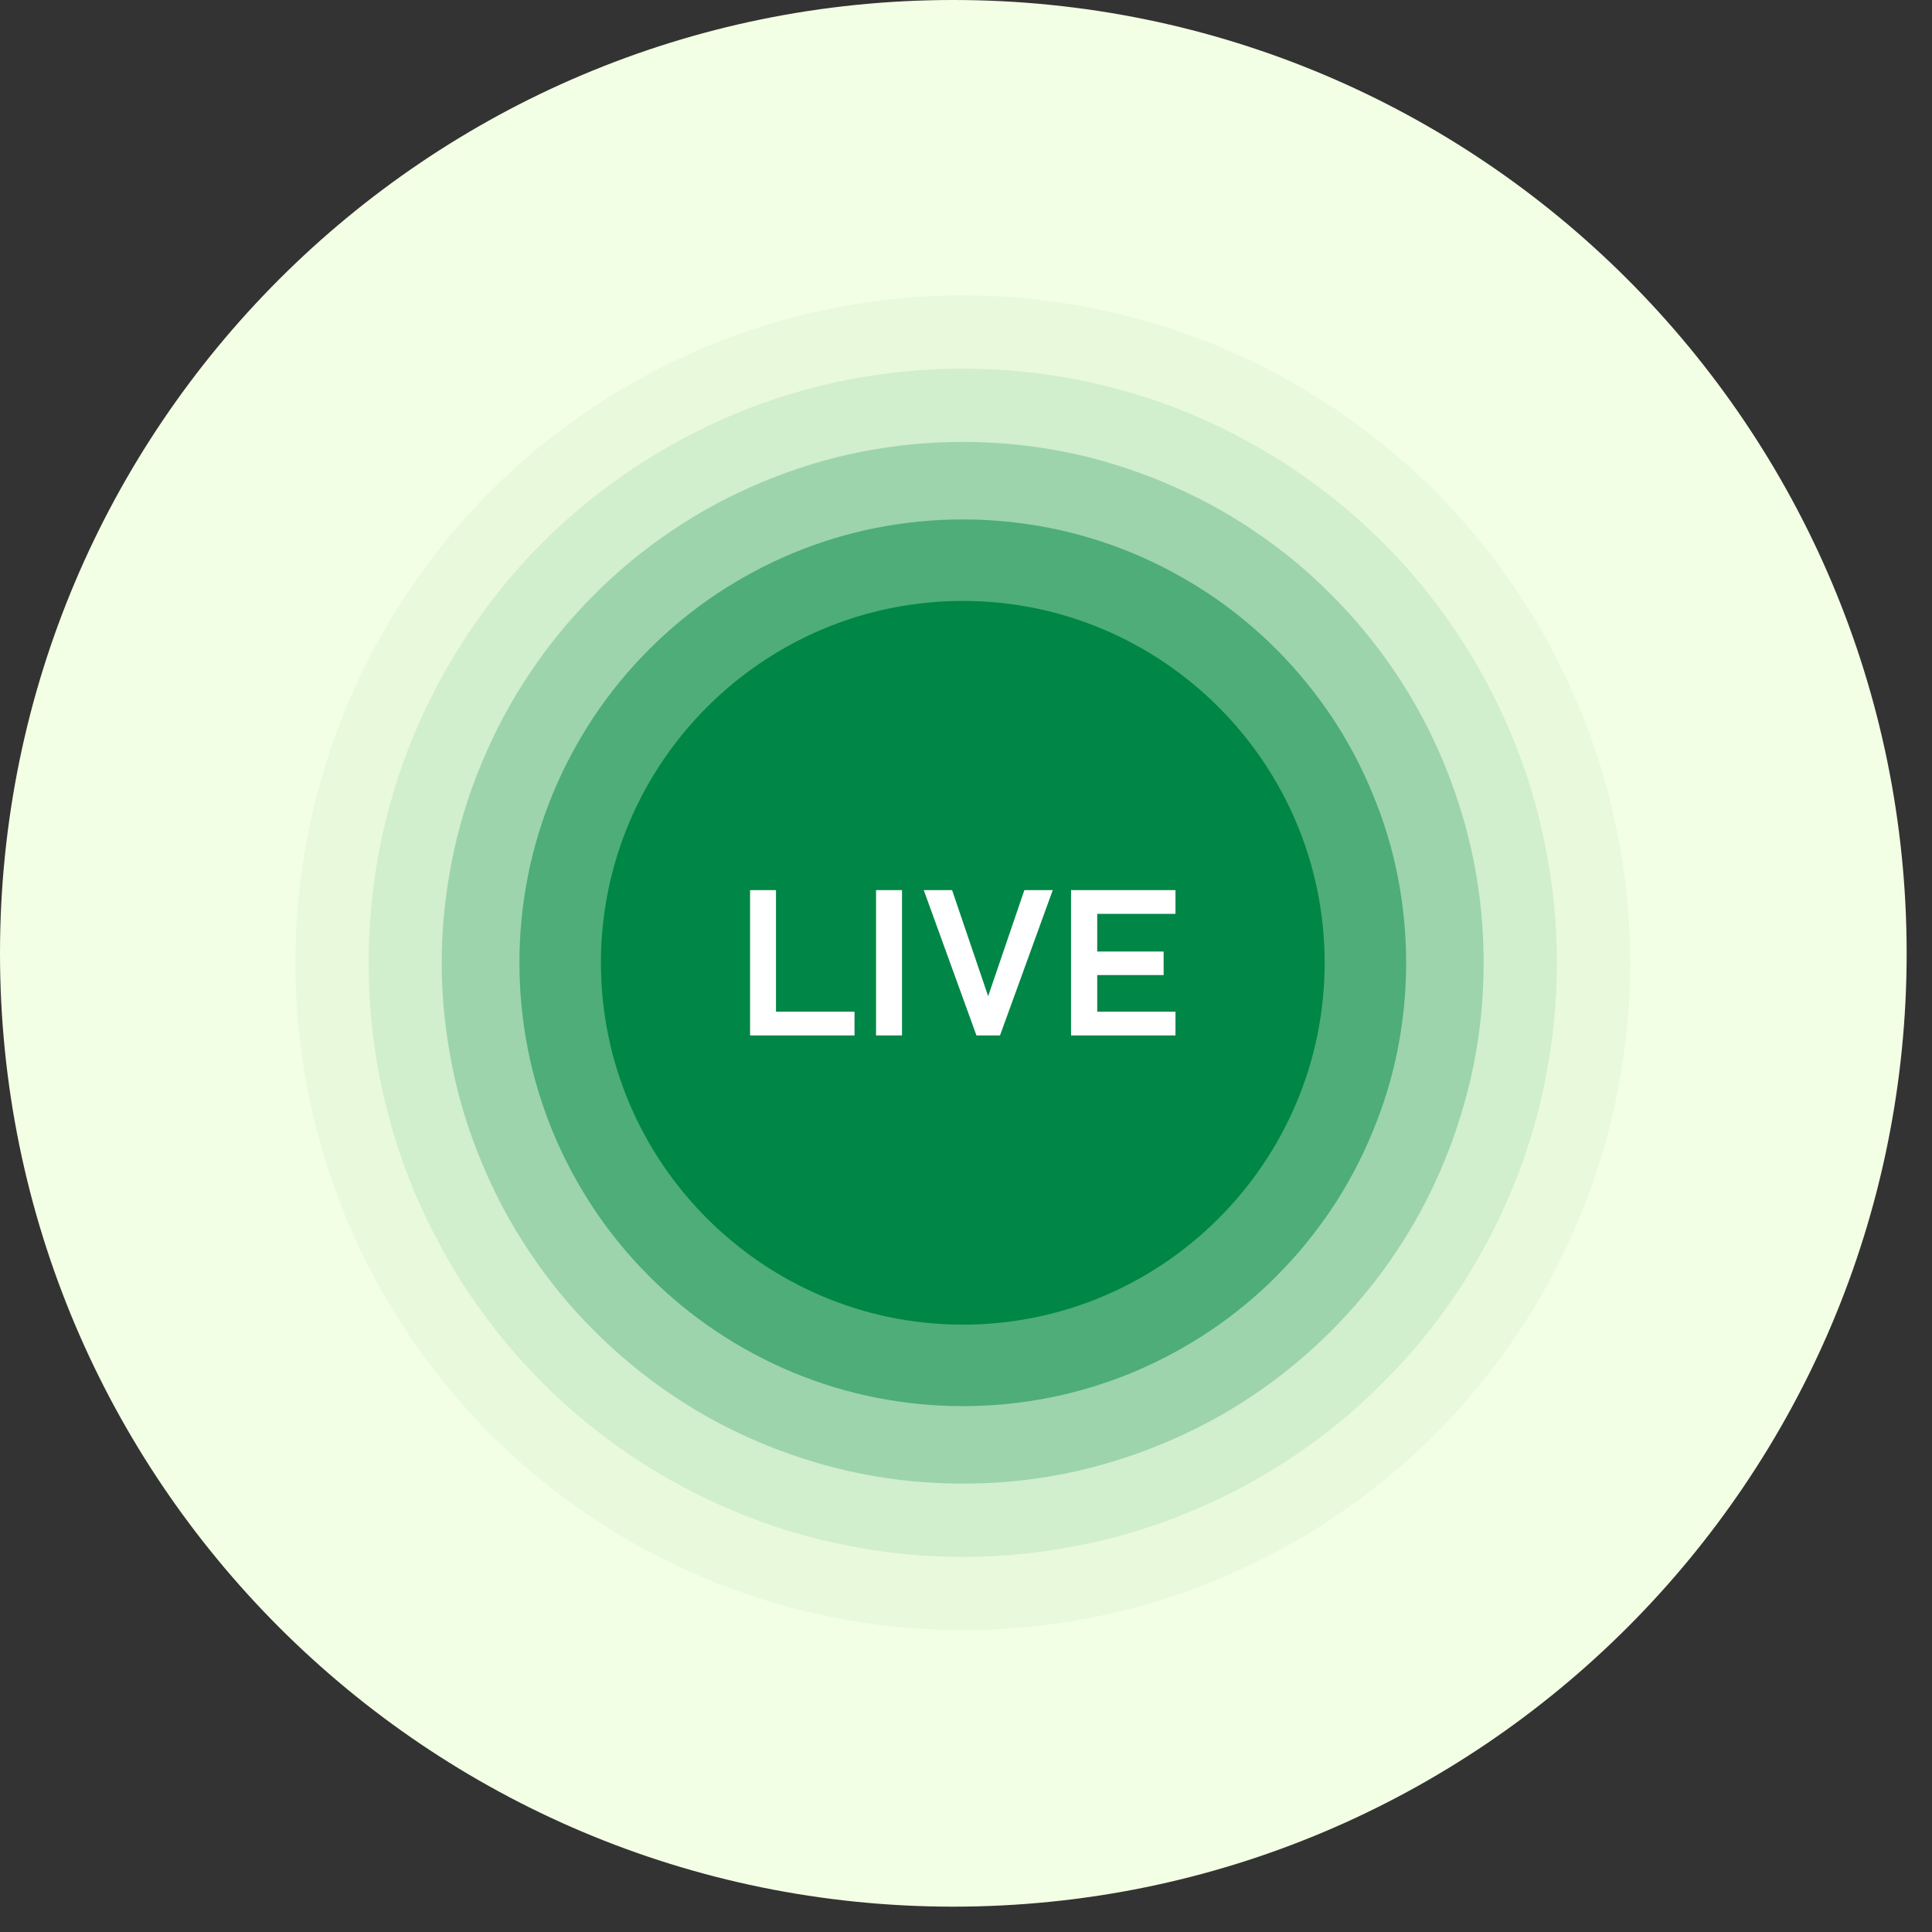
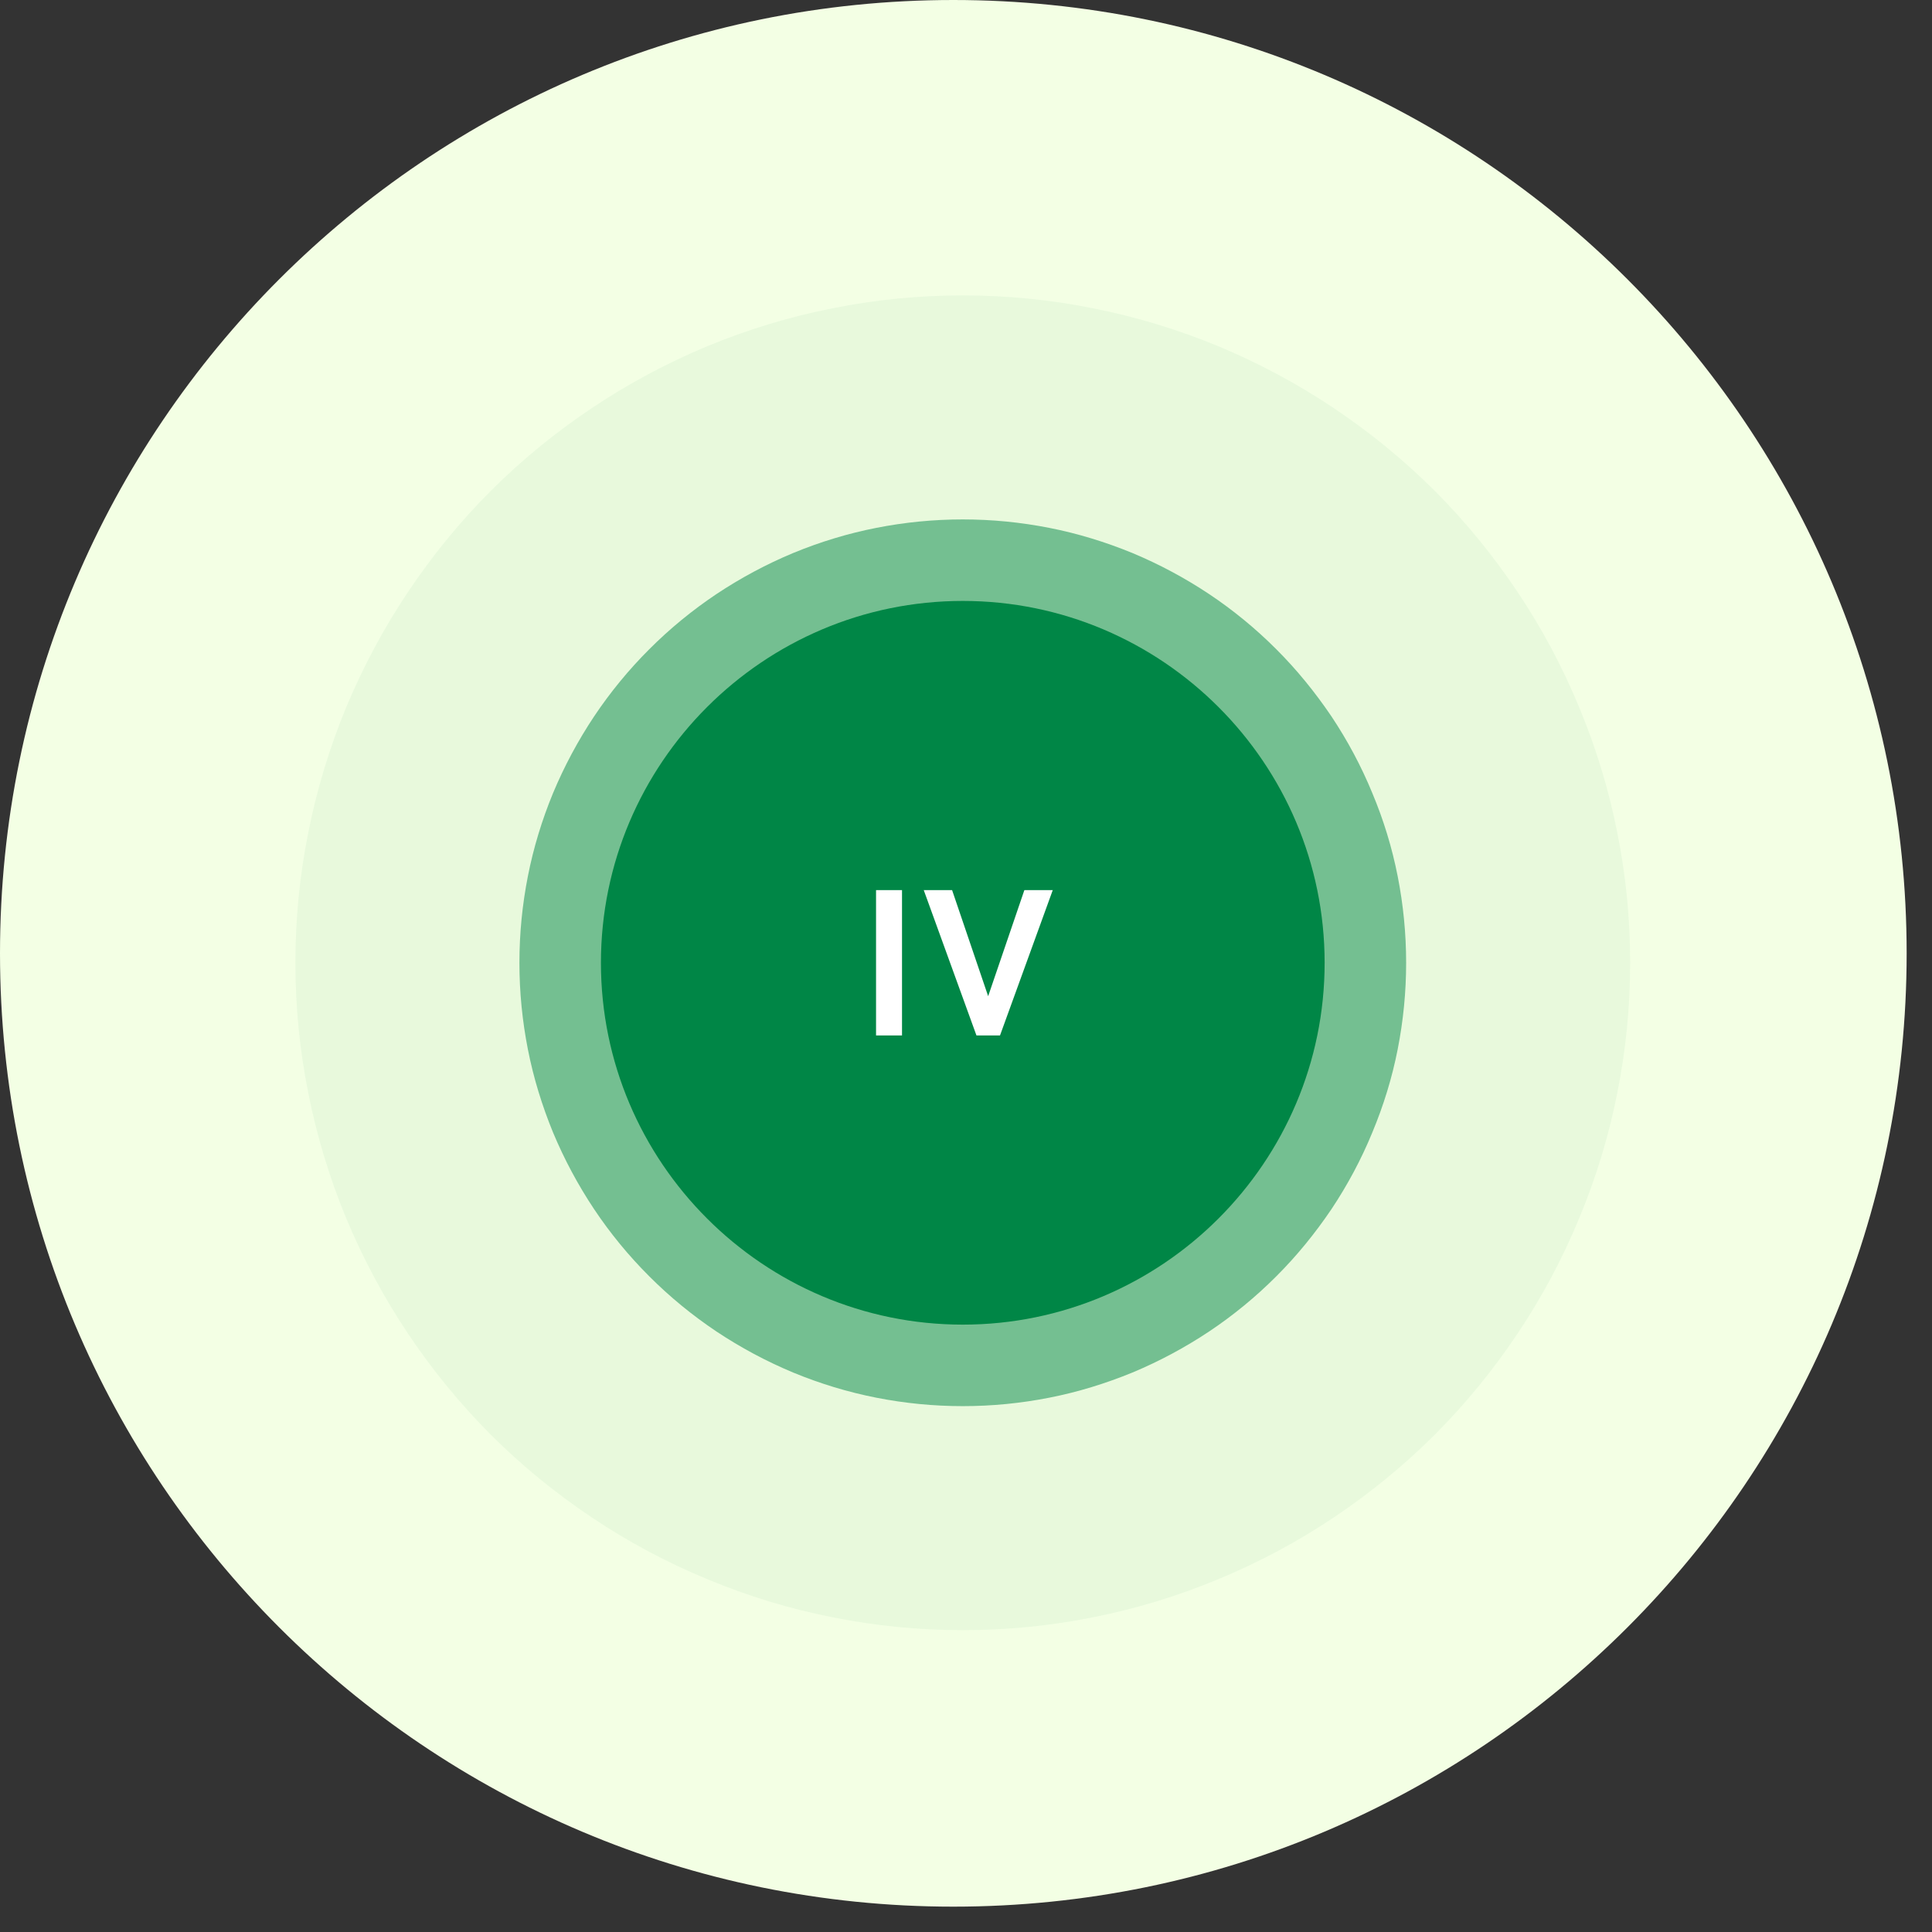
<svg xmlns="http://www.w3.org/2000/svg" width="50" zoomAndPan="magnify" viewBox="0 0 37.5 37.5" height="50" preserveAspectRatio="xMidYMid meet" version="1.0">
  <rect x="0" y="0" width="37.5" height="37.5" fill="#333333" stroke="none" />
  <defs>
    <filter x="0%" y="0%" width="100%" height="100%" id="61395af8f2">
      <feColorMatrix values="0 0 0 0 1 0 0 0 0 1 0 0 0 0 1 0 0 0 1 0" color-interpolation-filters="sRGB" />
    </filter>
    <clipPath id="483f26f0ef">
      <path d="M 0 0 L 37.008 0 L 37.008 37.008 L 0 37.008 Z M 0 0 " clip-rule="nonzero" />
    </clipPath>
    <clipPath id="34254f3e4c">
      <path d="M 18.504 0 C 8.285 0 0 8.285 0 18.504 C 0 28.723 8.285 37.008 18.504 37.008 C 28.723 37.008 37.008 28.723 37.008 18.504 C 37.008 8.285 28.723 0 18.504 0 Z M 18.504 0 " clip-rule="nonzero" />
    </clipPath>
    <clipPath id="dc5e0c3384">
      <path d="M 0 0 L 37.008 0 L 37.008 37.008 L 0 37.008 Z M 0 0 " clip-rule="nonzero" />
    </clipPath>
    <clipPath id="9a1ae56523">
      <path d="M 18.504 0 C 8.285 0 0 8.285 0 18.504 C 0 28.723 8.285 37.008 18.504 37.008 C 28.723 37.008 37.008 28.723 37.008 18.504 C 37.008 8.285 28.723 0 18.504 0 Z M 18.504 0 " clip-rule="nonzero" />
    </clipPath>
    <clipPath id="647480ab02">
      <rect x="0" width="38" y="0" height="38" />
    </clipPath>
    <clipPath id="2f49636731">
      <path d="M 0.371 0.371 L 37.008 0.371 L 37.008 37.008 L 0.371 37.008 Z M 0.371 0.371 " clip-rule="nonzero" />
    </clipPath>
    <mask id="6080b9bcbc">
      <g filter="url(#61395af8f2)">
        <rect x="-3.75" width="45" fill="#000000" y="-3.75" height="45" fill-opacity="0.05" />
      </g>
    </mask>
    <clipPath id="61ed790459">
      <rect x="0" width="38" y="0" height="38" />
    </clipPath>
    <mask id="92e35fd31d">
      <g filter="url(#61395af8f2)">
        <rect x="-3.75" width="45" fill="#000000" y="-3.75" height="45" fill-opacity="0.1" />
      </g>
    </mask>
    <clipPath id="d77a5a39cf">
-       <rect x="0" width="34" y="0" height="34" />
-     </clipPath>
+       </clipPath>
    <mask id="b86a42794b">
      <g filter="url(#61395af8f2)">
        <rect x="-3.75" width="45" fill="#000000" y="-3.75" height="45" fill-opacity="0.25" />
      </g>
    </mask>
    <clipPath id="6c97c92ce9">
      <rect x="0" width="30" y="0" height="30" />
    </clipPath>
    <mask id="275c2d6b45">
      <g filter="url(#61395af8f2)">
        <rect x="-3.75" width="45" fill="#000000" y="-3.75" height="45" fill-opacity="0.5" />
      </g>
    </mask>
    <clipPath id="efd76e2201">
      <rect x="0" width="26" y="0" height="26" />
    </clipPath>
  </defs>
  <g clip-path="url(#483f26f0ef)">
    <g clip-path="url(#34254f3e4c)">
      <g transform="matrix(1, 0, 0, 1, 0, 0)">
        <g clip-path="url(#647480ab02)">
          <g clip-path="url(#dc5e0c3384)">
            <g clip-path="url(#9a1ae56523)">
              <path fill="#f3ffe4" d="M 0 0 L 37.008 0 L 37.008 37.008 L 0 37.008 Z M 0 0 " fill-opacity="1" fill-rule="nonzero" />
            </g>
          </g>
        </g>
      </g>
    </g>
  </g>
  <g clip-path="url(#2f49636731)">
    <g mask="url(#6080b9bcbc)">
      <g>
        <g clip-path="url(#61ed790459)">
          <path fill="#008646" d="M 27.848 9.527 C 28.449 10.129 28.984 10.785 29.457 11.492 C 29.93 12.199 30.328 12.945 30.652 13.73 C 30.98 14.516 31.227 15.328 31.391 16.16 C 31.559 16.996 31.641 17.836 31.641 18.688 C 31.641 19.539 31.559 20.379 31.391 21.215 C 31.227 22.047 30.98 22.859 30.652 23.645 C 30.328 24.43 29.93 25.176 29.457 25.883 C 28.984 26.59 28.449 27.246 27.848 27.848 C 27.246 28.449 26.59 28.984 25.883 29.457 C 25.176 29.93 24.43 30.328 23.645 30.652 C 22.859 30.98 22.047 31.227 21.215 31.391 C 20.379 31.559 19.539 31.641 18.688 31.641 C 17.836 31.641 16.996 31.559 16.16 31.391 C 15.324 31.227 14.516 30.98 13.73 30.652 C 12.945 30.328 12.199 29.93 11.492 29.457 C 10.785 28.984 10.129 28.449 9.527 27.848 C 8.926 27.246 8.391 26.59 7.918 25.883 C 7.445 25.176 7.047 24.43 6.719 23.645 C 6.395 22.859 6.148 22.047 5.984 21.215 C 5.816 20.379 5.734 19.539 5.734 18.688 C 5.734 17.836 5.816 16.996 5.984 16.16 C 6.148 15.328 6.395 14.516 6.719 13.73 C 7.047 12.945 7.445 12.199 7.918 11.492 C 8.391 10.785 8.926 10.129 9.527 9.527 C 10.129 8.926 10.785 8.391 11.492 7.918 C 12.199 7.445 12.945 7.047 13.73 6.719 C 14.516 6.395 15.324 6.148 16.16 5.984 C 16.996 5.816 17.836 5.734 18.688 5.734 C 19.539 5.734 20.379 5.816 21.215 5.984 C 22.047 6.148 22.859 6.395 23.645 6.719 C 24.43 7.047 25.176 7.445 25.883 7.918 C 26.59 8.391 27.246 8.926 27.848 9.527 Z M 27.848 9.527 " fill-opacity="1" fill-rule="nonzero" />
        </g>
      </g>
    </g>
  </g>
  <g mask="url(#92e35fd31d)">
    <g transform="matrix(1, 0, 0, 1, 2, 2)">
      <g clip-path="url(#d77a5a39cf)">
-         <path fill="#008646" d="M 24.84 8.531 C 25.379 9.066 25.855 9.652 26.277 10.281 C 26.695 10.91 27.051 11.574 27.34 12.273 C 27.633 12.973 27.852 13.695 27.996 14.438 C 28.145 15.18 28.219 15.93 28.219 16.688 C 28.219 17.445 28.145 18.195 27.996 18.938 C 27.852 19.68 27.633 20.402 27.34 21.102 C 27.051 21.801 26.695 22.465 26.277 23.094 C 25.855 23.723 25.379 24.305 24.84 24.84 C 24.305 25.379 23.723 25.855 23.094 26.277 C 22.465 26.695 21.801 27.051 21.102 27.34 C 20.402 27.633 19.68 27.852 18.938 27.996 C 18.195 28.145 17.445 28.219 16.688 28.219 C 15.93 28.219 15.18 28.145 14.438 27.996 C 13.695 27.852 12.973 27.633 12.273 27.34 C 11.574 27.051 10.91 26.695 10.281 26.277 C 9.652 25.855 9.066 25.379 8.531 24.84 C 7.996 24.305 7.52 23.723 7.098 23.094 C 6.68 22.465 6.324 21.801 6.031 21.102 C 5.742 20.402 5.523 19.68 5.375 18.938 C 5.23 18.195 5.156 17.445 5.156 16.688 C 5.156 15.93 5.23 15.18 5.375 14.438 C 5.523 13.695 5.742 12.973 6.031 12.273 C 6.324 11.574 6.68 10.91 7.098 10.281 C 7.52 9.652 7.996 9.066 8.531 8.531 C 9.066 7.996 9.652 7.52 10.281 7.098 C 10.91 6.68 11.574 6.324 12.273 6.031 C 12.973 5.742 13.695 5.523 14.438 5.375 C 15.18 5.23 15.93 5.156 16.688 5.156 C 17.445 5.156 18.195 5.23 18.938 5.375 C 19.68 5.523 20.402 5.742 21.102 6.031 C 21.801 6.324 22.465 6.68 23.094 7.098 C 23.723 7.52 24.305 7.996 24.84 8.531 Z M 24.84 8.531 " fill-opacity="1" fill-rule="nonzero" />
-       </g>
+         </g>
    </g>
  </g>
  <g mask="url(#b86a42794b)">
    <g transform="matrix(1, 0, 0, 1, 4, 4)">
      <g clip-path="url(#6c97c92ce9)">
-         <path fill="#008646" d="M 21.836 7.539 C 22.305 8.008 22.727 8.52 23.094 9.07 C 23.465 9.621 23.773 10.203 24.027 10.816 C 24.281 11.43 24.473 12.062 24.605 12.715 C 24.734 13.367 24.797 14.023 24.797 14.688 C 24.797 15.352 24.734 16.008 24.605 16.66 C 24.473 17.312 24.281 17.941 24.027 18.559 C 23.773 19.172 23.465 19.754 23.094 20.305 C 22.727 20.855 22.305 21.367 21.836 21.836 C 21.367 22.305 20.855 22.727 20.305 23.094 C 19.754 23.465 19.168 23.773 18.555 24.027 C 17.941 24.281 17.312 24.473 16.66 24.605 C 16.008 24.734 15.352 24.797 14.688 24.797 C 14.023 24.797 13.367 24.734 12.715 24.605 C 12.062 24.473 11.43 24.281 10.816 24.027 C 10.203 23.773 9.621 23.465 9.07 23.094 C 8.52 22.727 8.008 22.305 7.539 21.836 C 7.066 21.367 6.648 20.855 6.281 20.305 C 5.91 19.754 5.602 19.172 5.348 18.559 C 5.09 17.941 4.898 17.312 4.77 16.66 C 4.641 16.008 4.574 15.352 4.574 14.688 C 4.574 14.023 4.641 13.367 4.77 12.715 C 4.898 12.062 5.09 11.43 5.348 10.816 C 5.602 10.203 5.91 9.621 6.281 9.07 C 6.648 8.52 7.066 8.008 7.539 7.539 C 8.008 7.066 8.52 6.648 9.07 6.281 C 9.621 5.91 10.203 5.602 10.816 5.348 C 11.43 5.094 12.062 4.898 12.715 4.77 C 13.367 4.641 14.023 4.578 14.688 4.578 C 15.352 4.578 16.008 4.641 16.66 4.77 C 17.312 4.898 17.941 5.094 18.555 5.348 C 19.168 5.602 19.754 5.91 20.305 6.281 C 20.855 6.648 21.367 7.066 21.836 7.539 Z M 21.836 7.539 " fill-opacity="1" fill-rule="nonzero" />
-       </g>
+         </g>
    </g>
  </g>
  <g mask="url(#275c2d6b45)">
    <g transform="matrix(1, 0, 0, 1, 6, 6)">
      <g clip-path="url(#efd76e2201)">
        <path fill="#008646" d="M 18.773 6.602 C 19.172 7 19.527 7.438 19.844 7.906 C 20.156 8.375 20.422 8.871 20.637 9.395 C 20.855 9.914 21.02 10.453 21.129 11.008 C 21.238 11.562 21.293 12.121 21.293 12.688 C 21.293 13.254 21.238 13.812 21.129 14.367 C 21.02 14.922 20.855 15.457 20.637 15.98 C 20.422 16.504 20.156 17 19.844 17.469 C 19.527 17.938 19.172 18.375 18.773 18.773 C 18.375 19.172 17.938 19.531 17.469 19.844 C 17 20.156 16.504 20.422 15.98 20.641 C 15.457 20.855 14.922 21.02 14.367 21.129 C 13.812 21.238 13.254 21.293 12.688 21.293 C 12.121 21.293 11.562 21.238 11.008 21.129 C 10.453 21.02 9.914 20.855 9.395 20.641 C 8.871 20.422 8.375 20.156 7.906 19.844 C 7.438 19.531 7 19.172 6.602 18.773 C 6.203 18.375 5.844 17.938 5.531 17.469 C 5.219 17 4.953 16.504 4.734 15.98 C 4.52 15.457 4.355 14.922 4.246 14.367 C 4.137 13.812 4.082 13.254 4.082 12.688 C 4.082 12.121 4.137 11.562 4.246 11.008 C 4.355 10.453 4.52 9.914 4.734 9.395 C 4.953 8.871 5.219 8.375 5.531 7.906 C 5.844 7.438 6.203 7 6.602 6.602 C 7 6.203 7.438 5.844 7.906 5.531 C 8.375 5.219 8.871 4.953 9.395 4.734 C 9.914 4.52 10.453 4.355 11.008 4.246 C 11.562 4.137 12.121 4.082 12.688 4.082 C 13.254 4.082 13.812 4.137 14.367 4.246 C 14.922 4.355 15.457 4.52 15.98 4.734 C 16.504 4.953 17 5.219 17.469 5.531 C 17.938 5.844 18.375 6.203 18.773 6.602 Z M 18.773 6.602 " fill-opacity="1" fill-rule="nonzero" />
      </g>
    </g>
  </g>
  <path fill="#008646" d="M 18.688 25.711 C 14.816 25.711 11.664 22.559 11.664 18.688 C 11.664 14.816 14.816 11.664 18.688 11.664 C 22.559 11.664 25.711 14.816 25.711 18.688 C 25.711 22.559 22.559 25.711 18.688 25.711 Z M 18.688 25.711 " fill-opacity="1" fill-rule="nonzero" />
-   <path fill="#ffffff" d="M 15.062 17.277 L 14.559 17.277 L 14.559 20.098 L 16.586 20.098 L 16.586 19.637 L 15.062 19.637 Z M 15.062 17.277 " fill-opacity="1" fill-rule="nonzero" />
  <path fill="#ffffff" d="M 17.004 17.277 L 17.508 17.277 L 17.508 20.098 L 17.004 20.098 Z M 17.004 17.277 " fill-opacity="1" fill-rule="nonzero" />
  <path fill="#ffffff" d="M 19.18 19.336 L 18.48 17.277 L 17.93 17.277 L 18.953 20.098 L 19.41 20.098 L 20.434 17.277 L 19.883 17.277 Z M 19.18 19.336 " fill-opacity="1" fill-rule="nonzero" />
-   <path fill="#ffffff" d="M 22.816 17.738 L 22.816 17.277 L 20.789 17.277 L 20.789 20.098 L 22.816 20.098 L 22.816 19.637 L 21.297 19.637 L 21.297 18.926 L 22.586 18.926 L 22.586 18.469 L 21.297 18.469 L 21.297 17.738 Z M 22.816 17.738 " fill-opacity="1" fill-rule="nonzero" />
</svg>